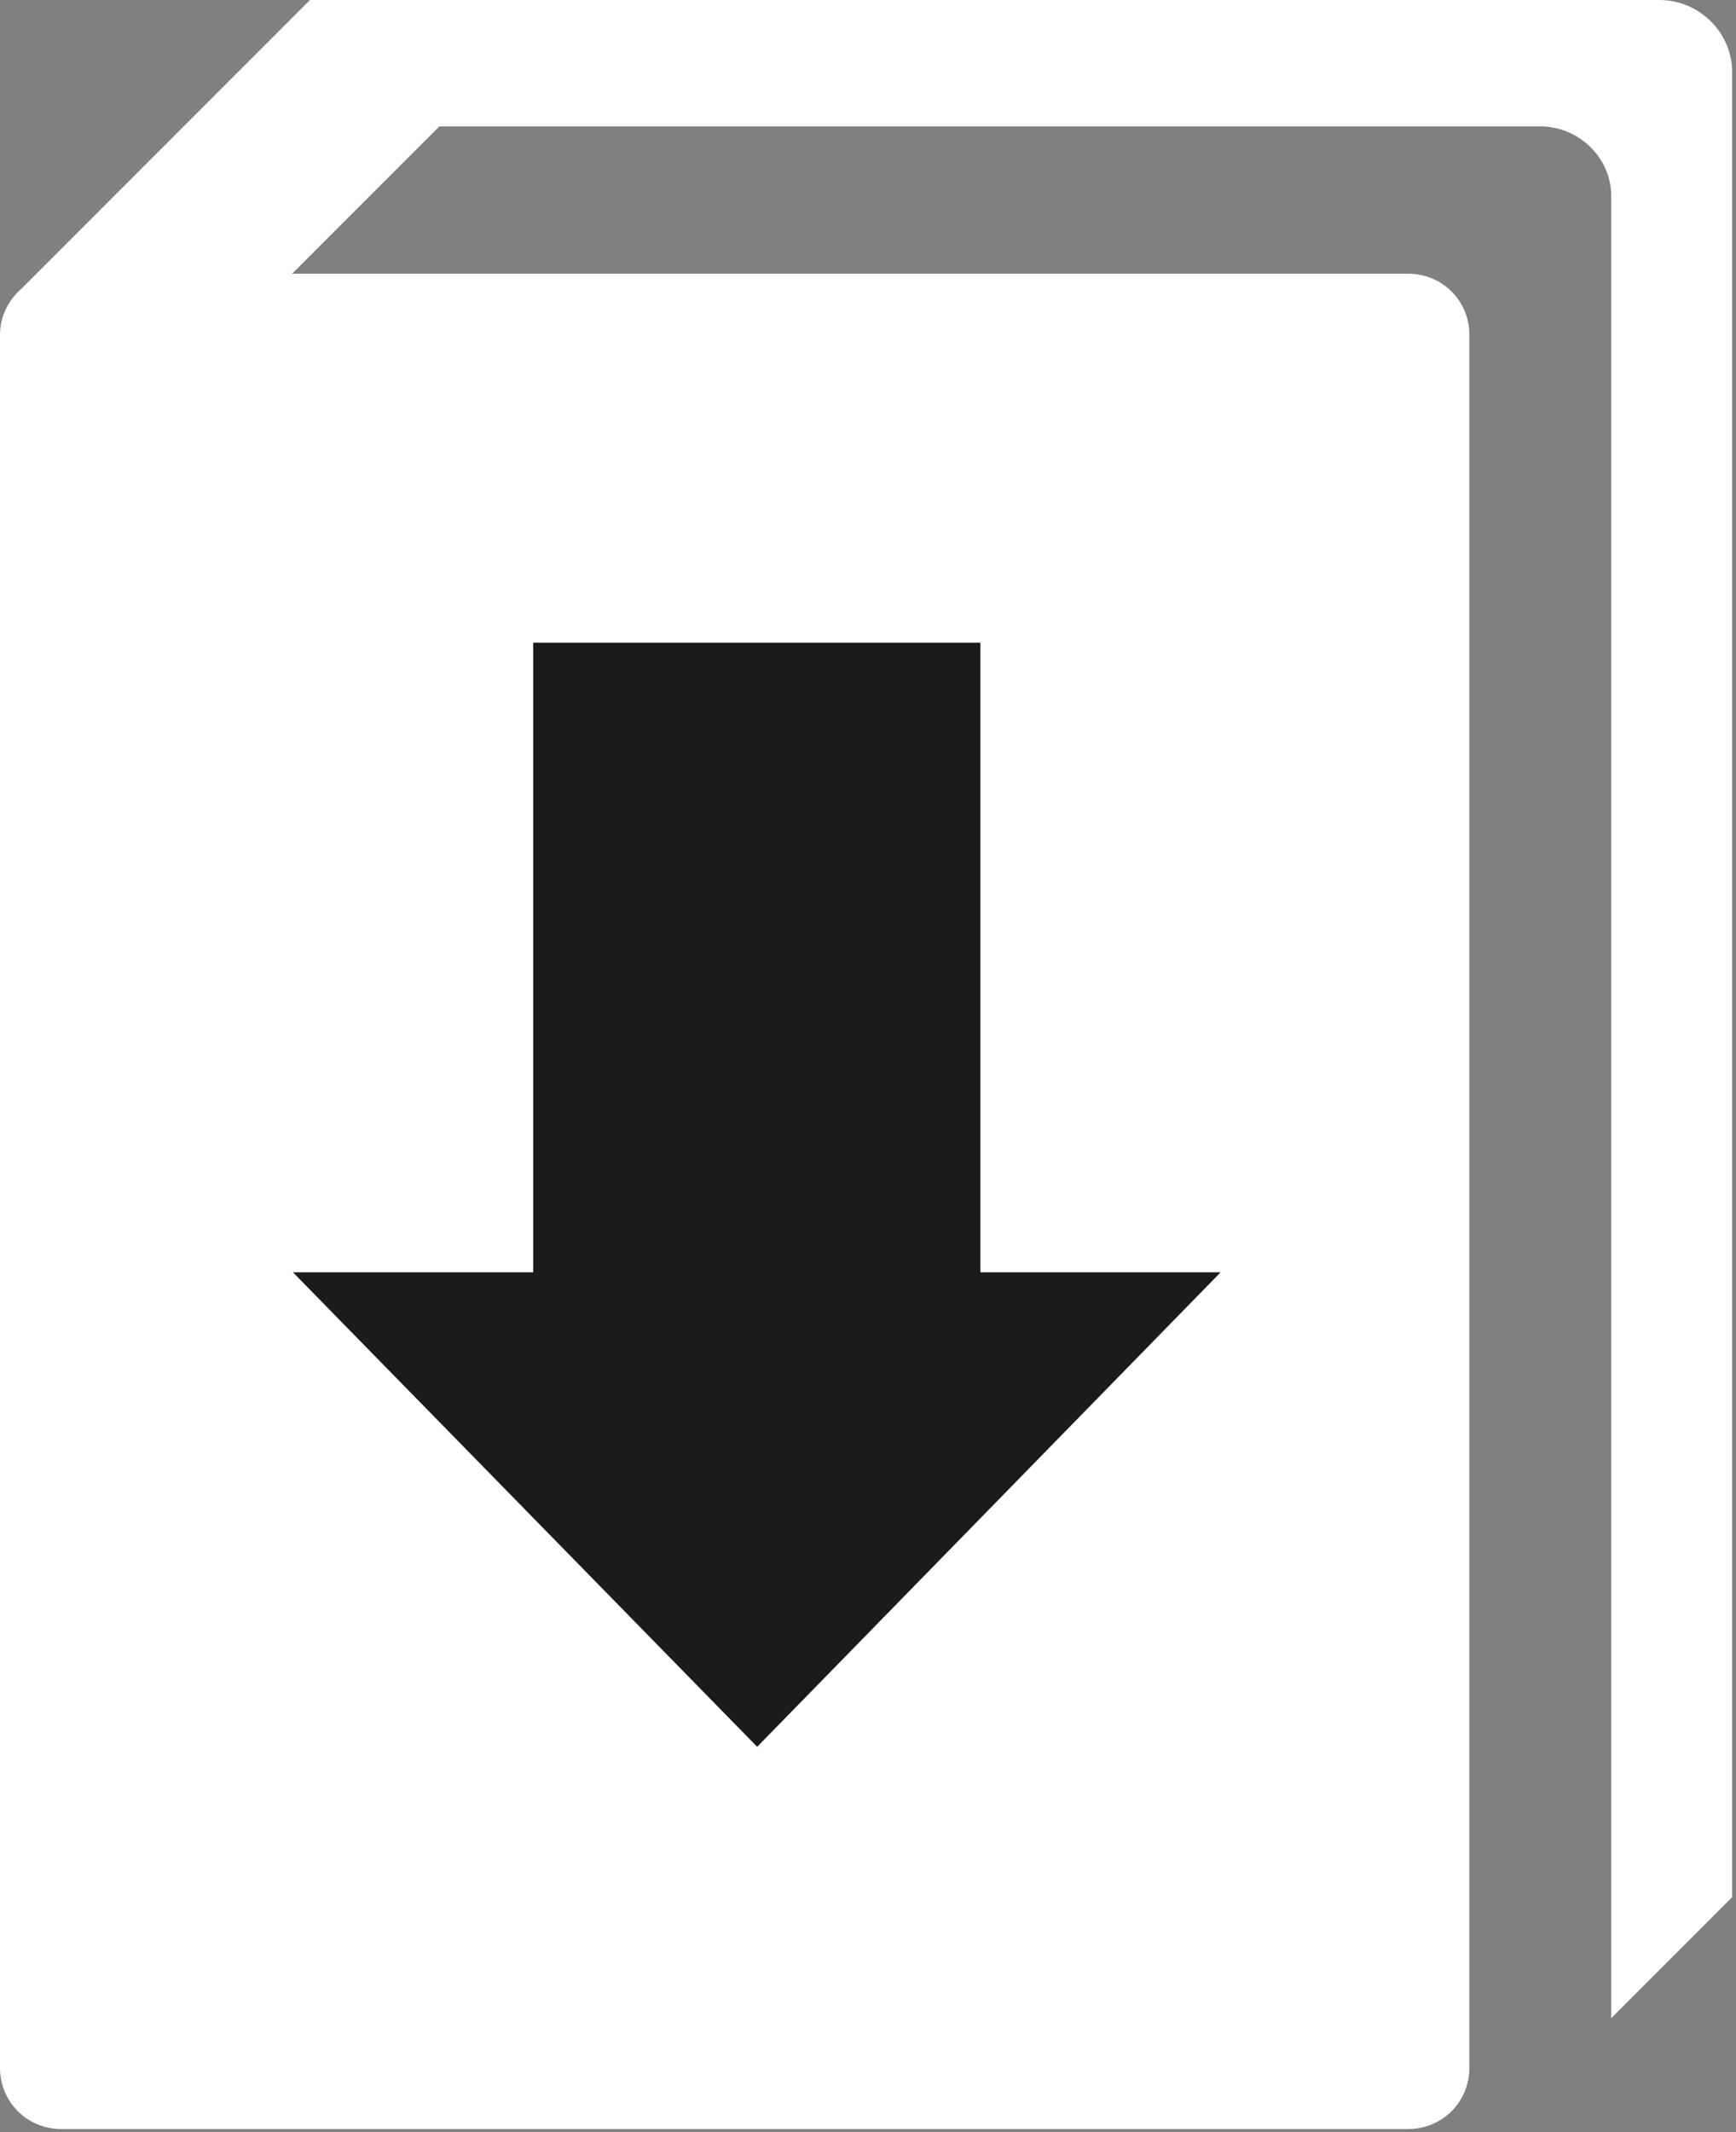
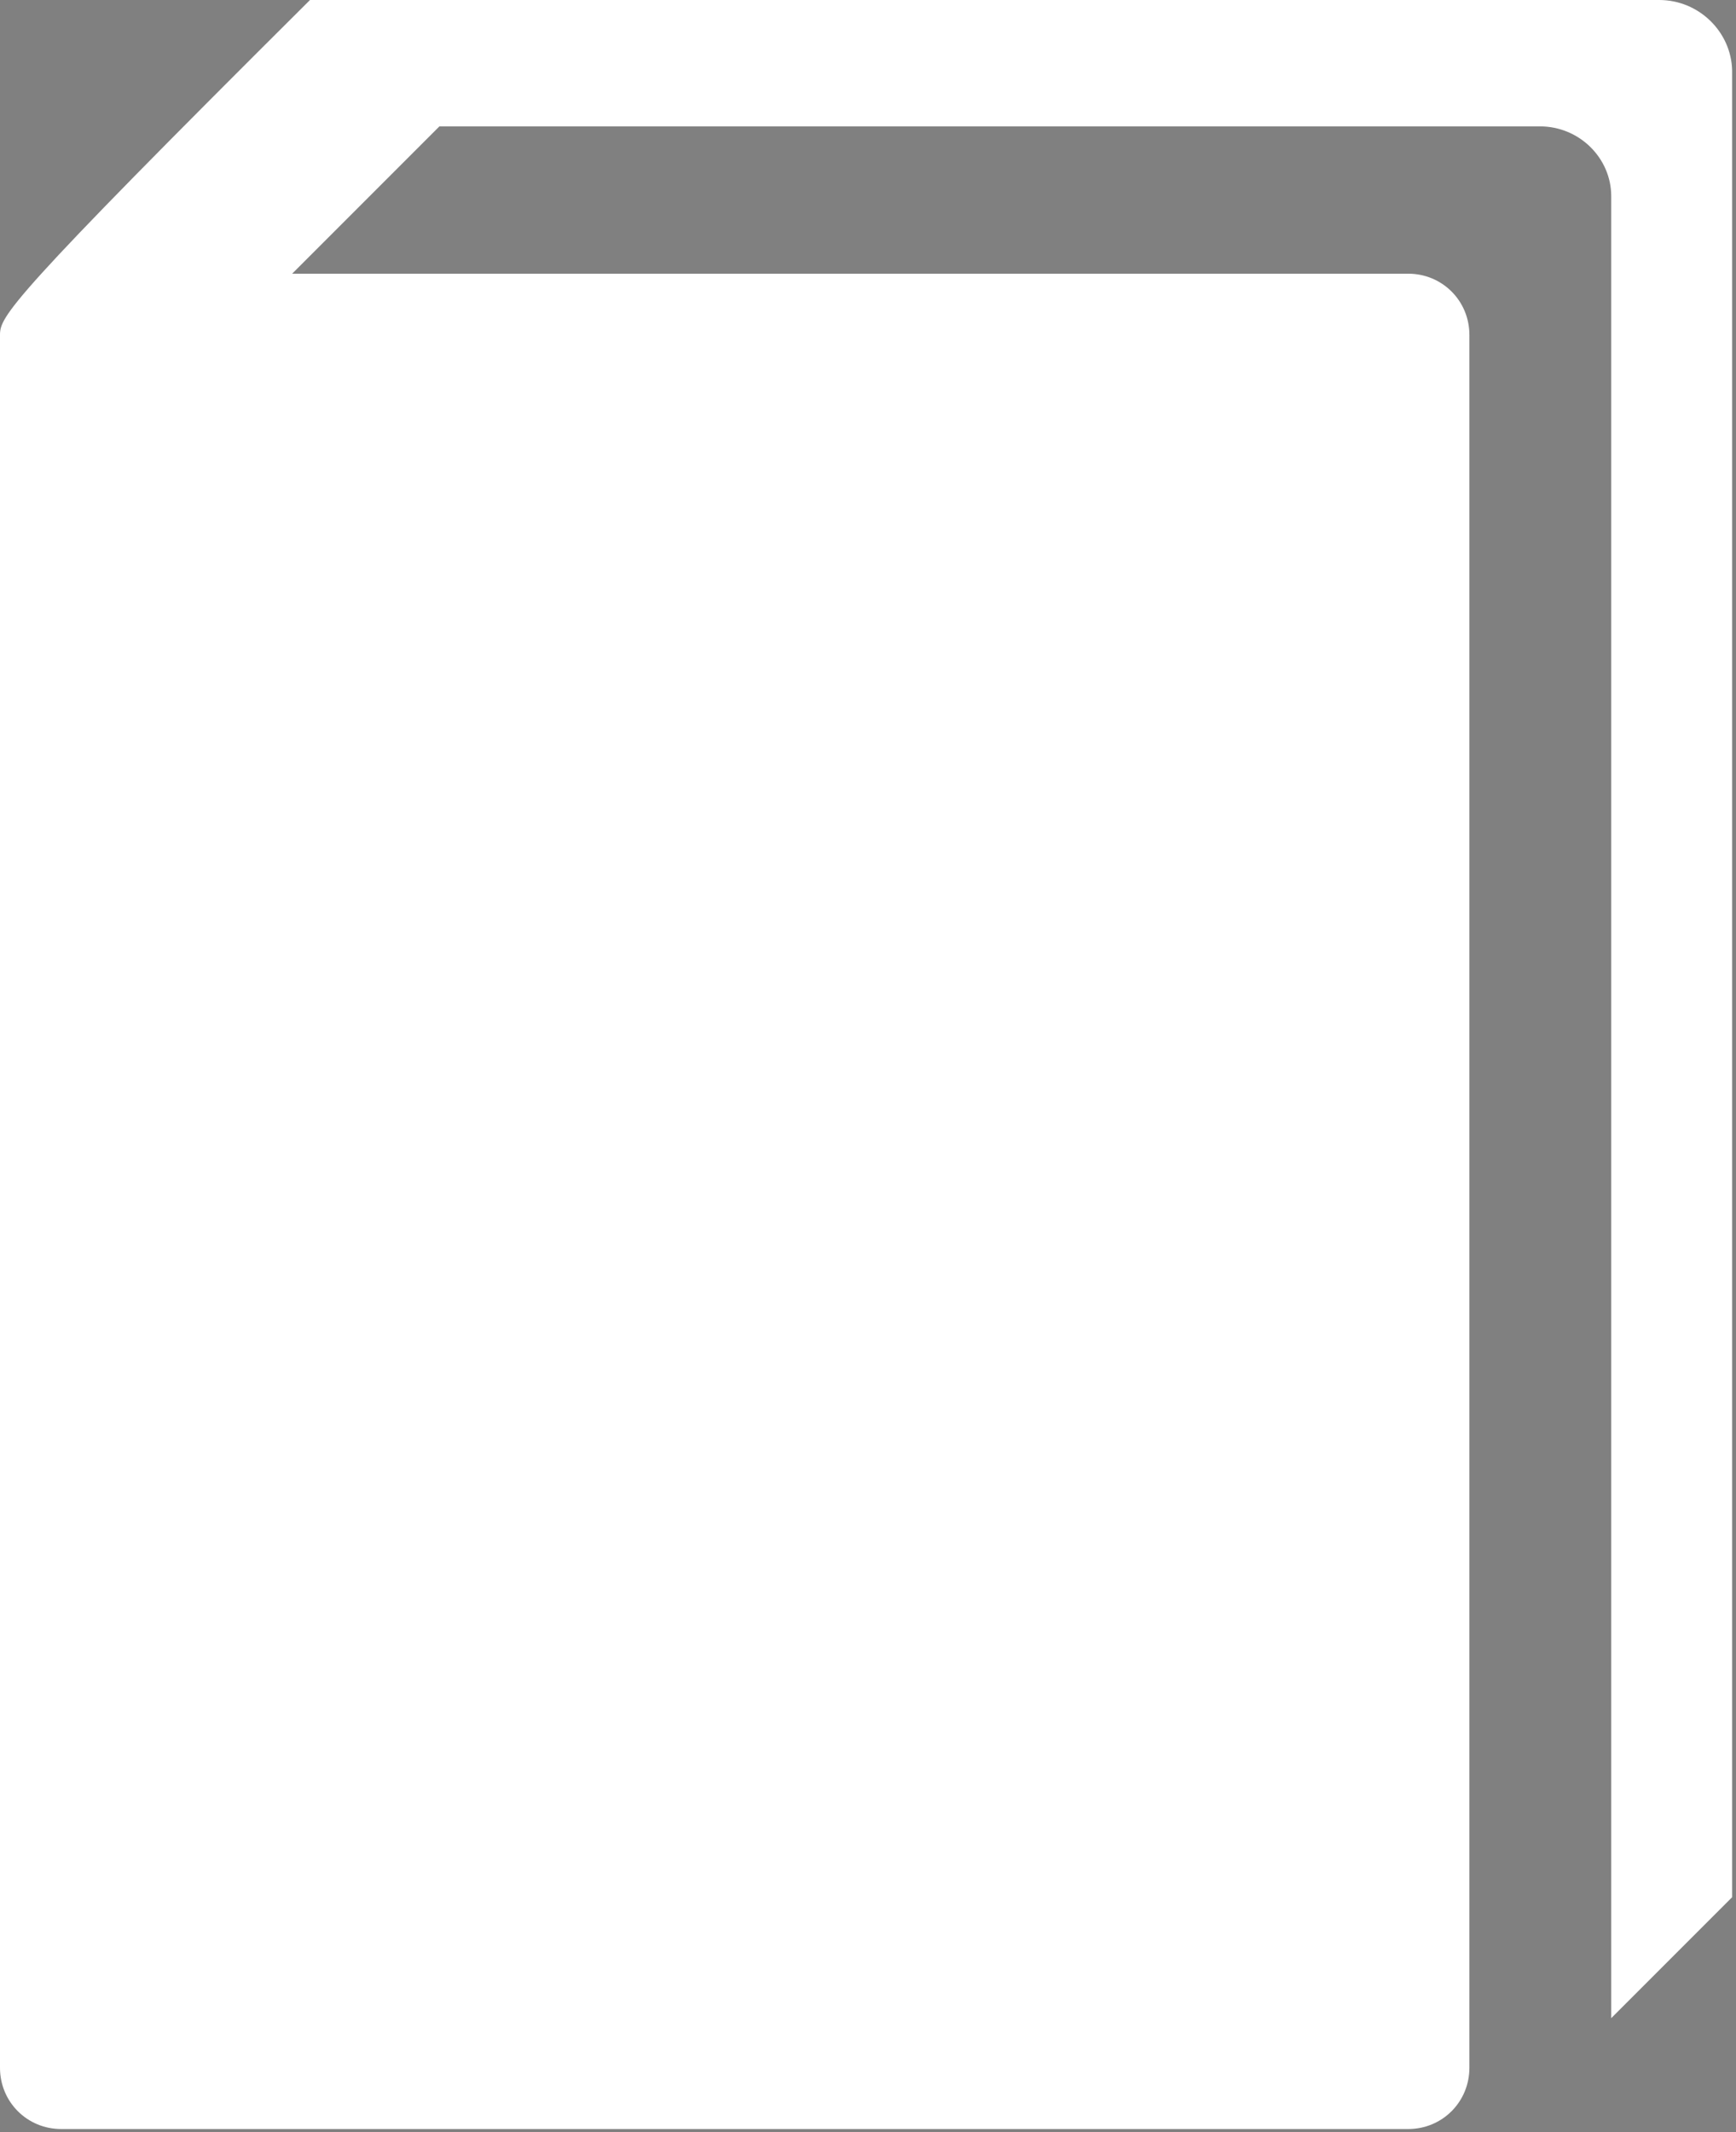
<svg xmlns="http://www.w3.org/2000/svg" width="224" height="275" viewBox="0 0 224 275" version="1.1">
  <rect x="0" y="0" width="224" height="275" fill="#808080" stroke="none" />
  <g id="Page-1" stroke="none" stroke-width="1" fill="none" fill-rule="evenodd">
    <g id="brochure">
-       <path d="M214.1 0H40L2.7 37.3C1.1 38.7 0 40.8 0 43.2v223.5c0 4.4 3.5 7.9 7.9 7.9h173.8c4.4 0 7.9-3.5 7.9-7.9V43.2c0-4.4-3.5-7.9-7.9-7.9h-144l19-19h142c5.1 0 9.2 4.1 9.2 9v235l15.6-15.6V9.1c-.1-5-4.3-9.1-9.4-9.1z" id="Path" fill="#FFF" fill-rule="nonzero" />
-       <path id="_x3C_arrow_x3E_" fill="#1A1B1D" d="M68.8 82.9v81.2h-31l59.9 61.2 59.8-61.2h-31V82.9z" />
+       <path d="M214.1 0H40C1.1 38.7 0 40.8 0 43.2v223.5c0 4.4 3.5 7.9 7.9 7.9h173.8c4.4 0 7.9-3.5 7.9-7.9V43.2c0-4.4-3.5-7.9-7.9-7.9h-144l19-19h142c5.1 0 9.2 4.1 9.2 9v235l15.6-15.6V9.1c-.1-5-4.3-9.1-9.4-9.1z" id="Path" fill="#FFF" fill-rule="nonzero" />
    </g>
  </g>
</svg>